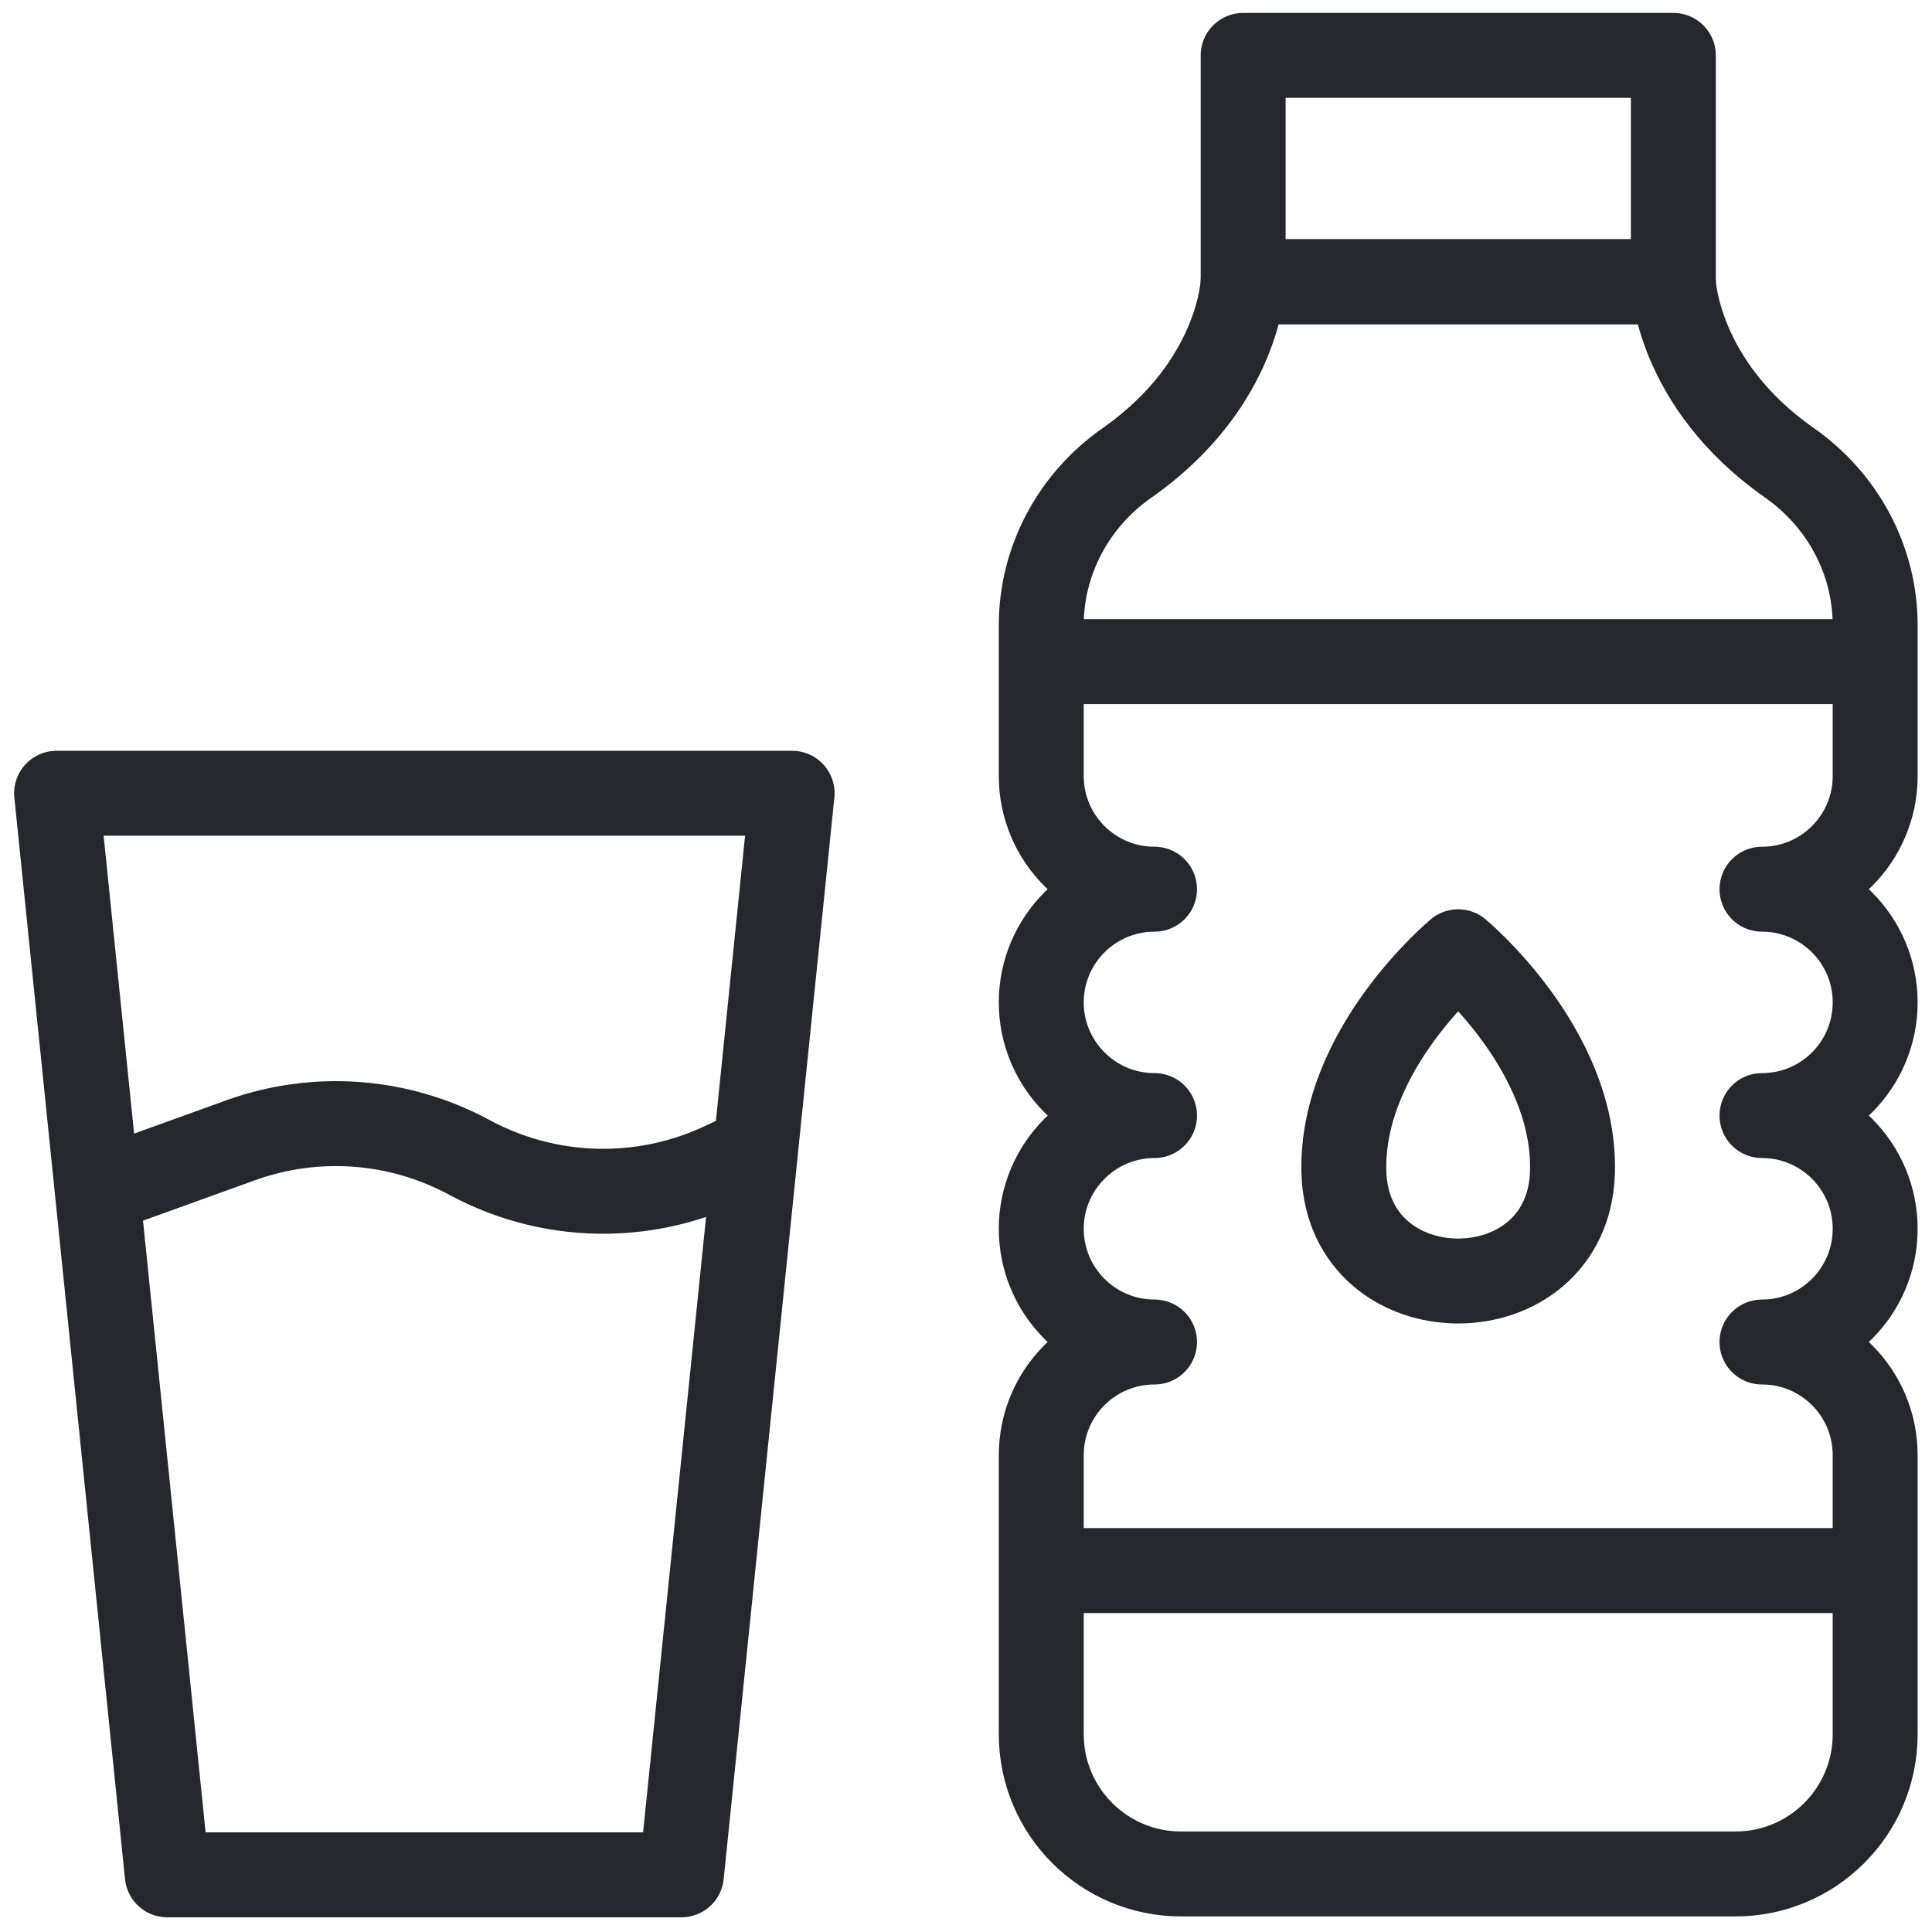
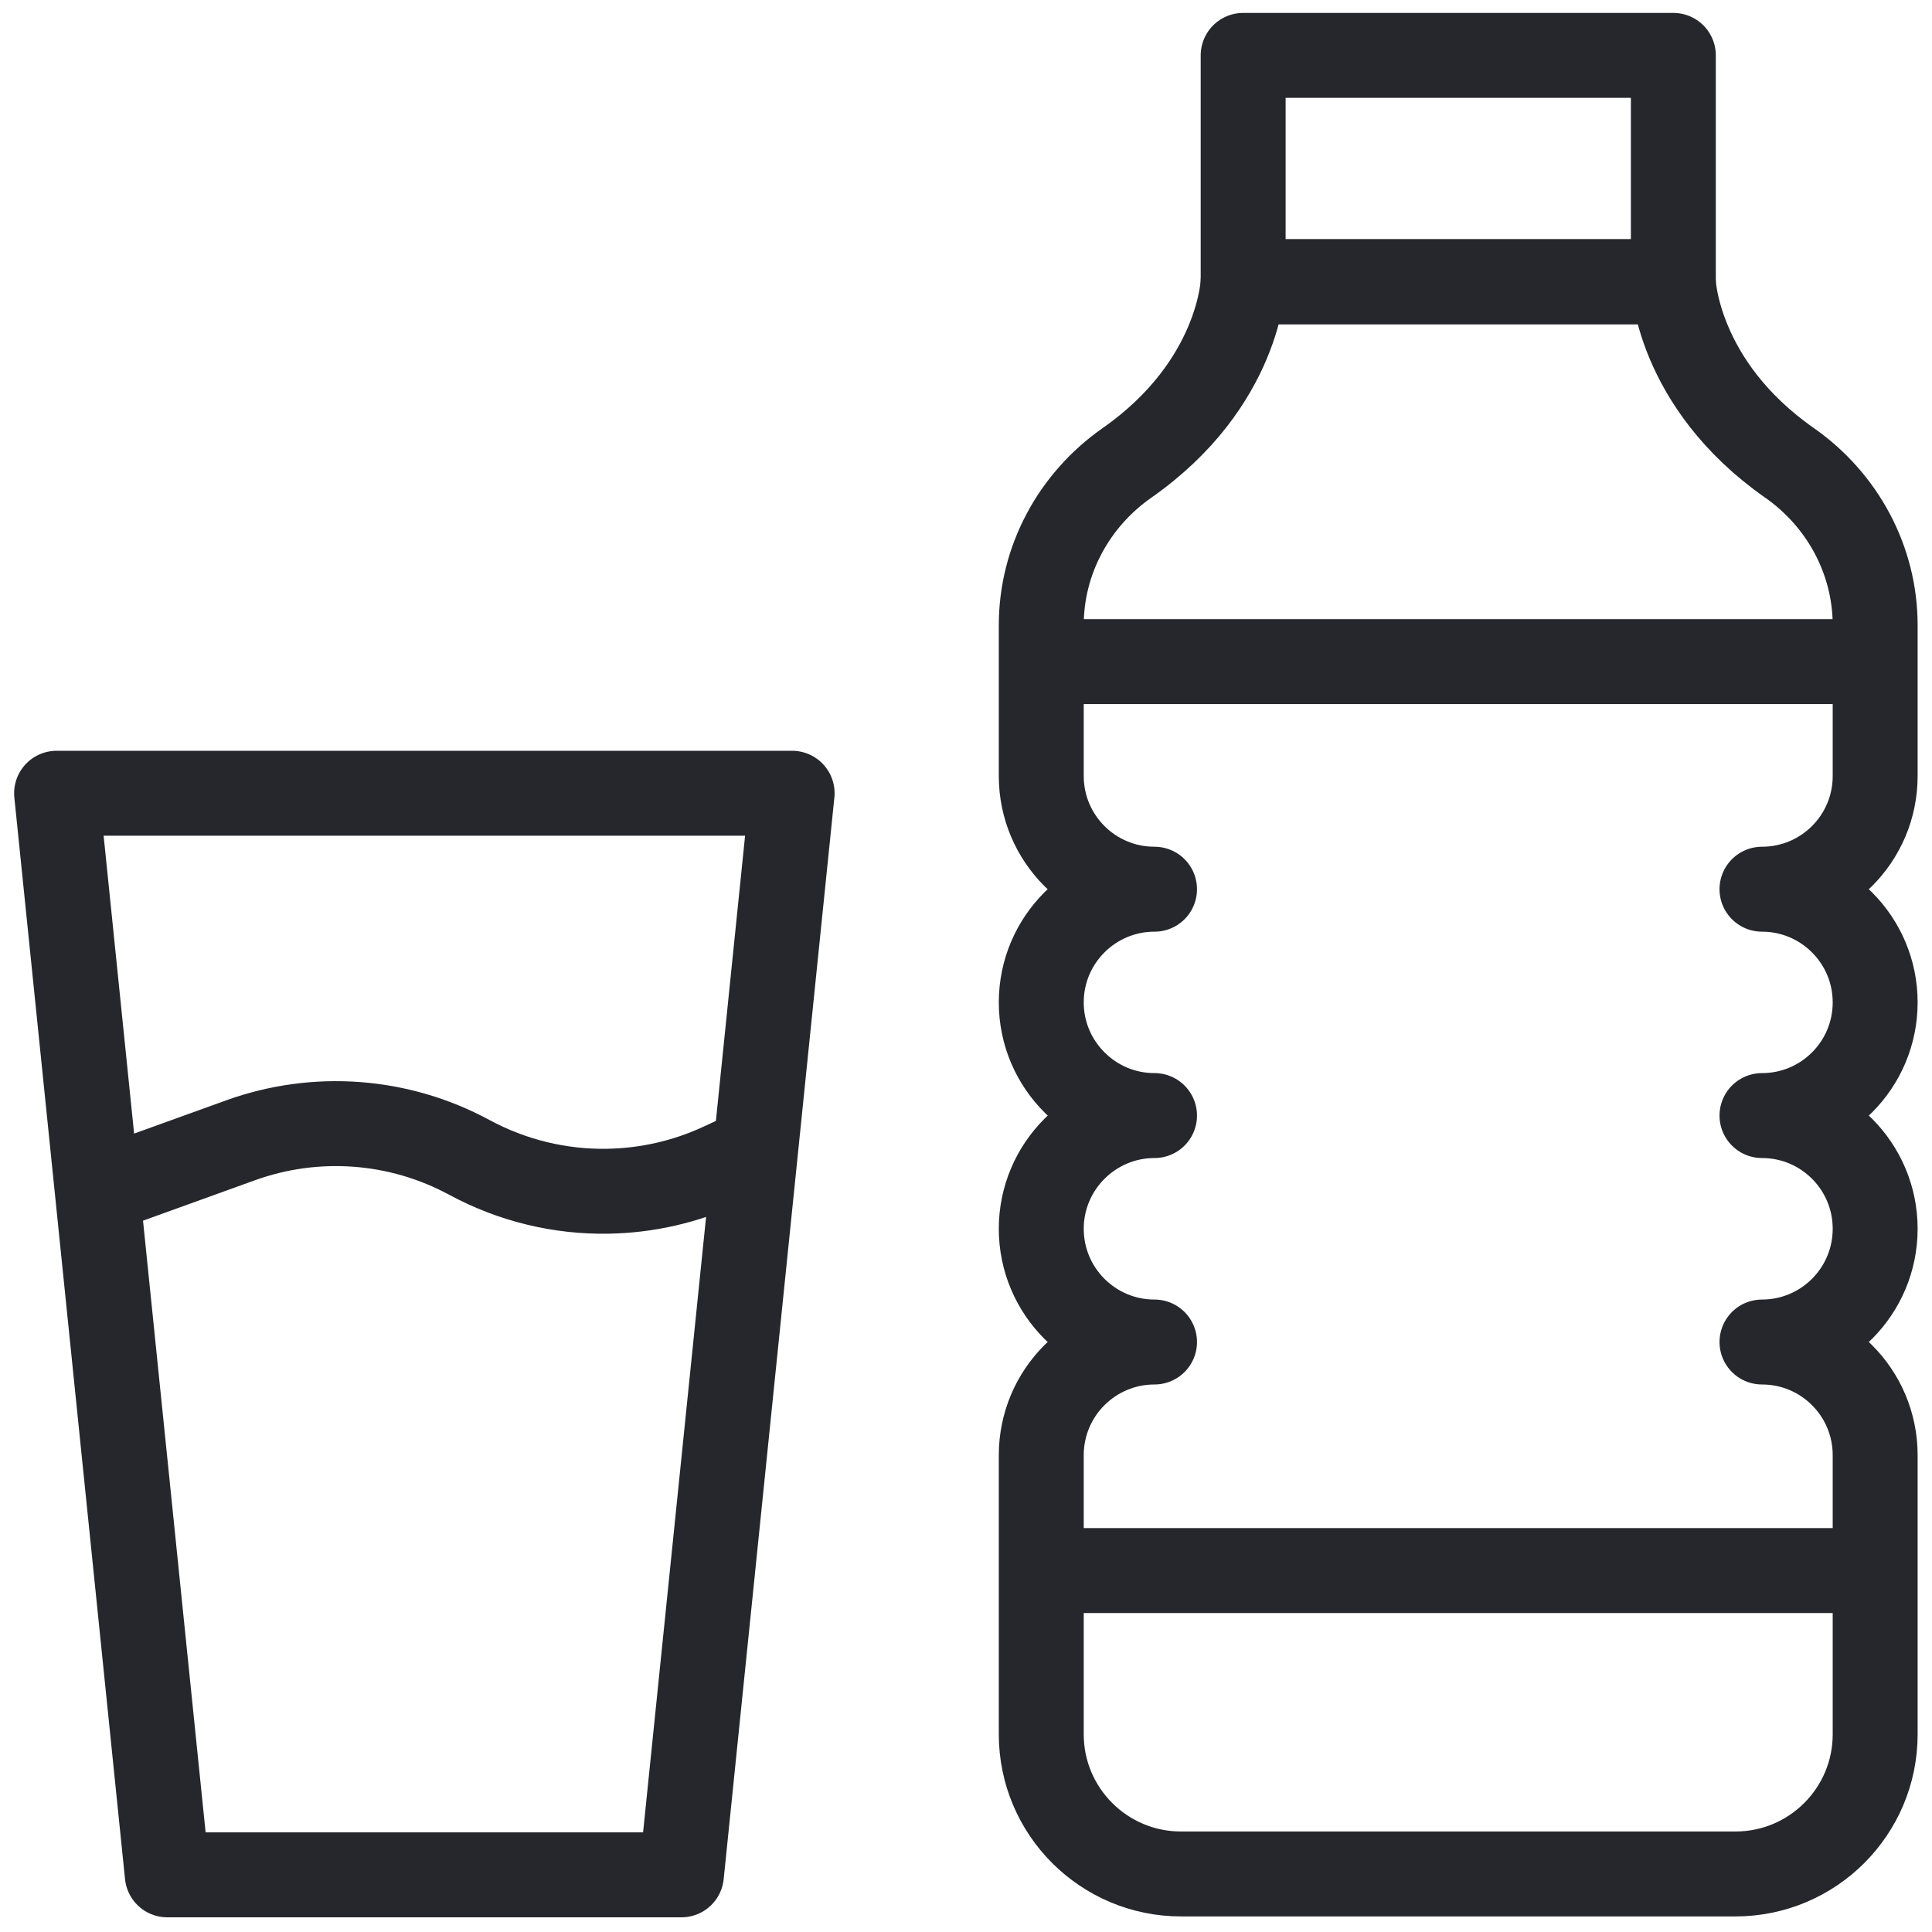
<svg xmlns="http://www.w3.org/2000/svg" width="24" height="24" viewBox="0 0 24 24" fill="none">
  <g id="water 1" clip-path="url(#clip0_2057_6584)">
    <g id="Group">
      <g id="Group_2">
        <g id="Group_3">
          <path id="Vector" d="M20.787 0.688H15.443V3.5H20.787V0.688Z" stroke="#25272C" stroke-width="1.055" stroke-miterlimit="10" stroke-linecap="round" stroke-linejoin="round" />
          <path id="Vector_2" d="M23.294 9.64C23.294 10.417 22.665 11.046 21.888 11.046C22.276 11.046 22.628 11.204 22.882 11.458C23.137 11.713 23.294 12.064 23.294 12.452C23.294 13.229 22.665 13.858 21.888 13.858C22.665 13.858 23.294 14.488 23.294 15.264C23.294 15.653 23.137 16.004 22.882 16.259C22.628 16.513 22.276 16.671 21.888 16.671C22.665 16.671 23.294 17.3 23.294 18.077V21.544C23.294 22.502 22.517 23.279 21.558 23.279H14.671C13.713 23.279 12.935 22.502 12.935 21.544V18.077C12.935 17.3 13.565 16.671 14.342 16.671C13.565 16.671 12.935 16.041 12.935 15.264C12.935 14.877 13.093 14.525 13.348 14.27C13.602 14.016 13.954 13.858 14.342 13.858C13.954 13.858 13.602 13.701 13.348 13.446C13.093 13.192 12.935 12.84 12.935 12.452C12.935 11.676 13.565 11.046 14.342 11.046C13.565 11.046 12.935 10.417 12.935 9.64V7.766C12.935 6.96 13.339 6.212 14 5.75C15.406 4.766 15.443 3.5 15.443 3.5H20.786C20.786 3.5 20.824 4.766 22.23 5.75C22.89 6.212 23.294 6.96 23.294 7.766V9.64Z" stroke="#25272C" stroke-width="1.055" stroke-miterlimit="10" stroke-linecap="round" stroke-linejoin="round" />
        </g>
-         <path id="Vector_3" d="M16.694 14.552C16.658 13.031 18.114 11.823 18.114 11.823C18.114 11.823 19.57 13.031 19.534 14.552C19.49 16.367 16.738 16.367 16.694 14.552Z" stroke="#25272C" stroke-width="1.055" stroke-miterlimit="10" stroke-linecap="round" stroke-linejoin="round" />
        <g id="Group_4">
          <path id="Vector_4" d="M13.139 8.219H23.09" stroke="#25272C" stroke-width="1.055" stroke-miterlimit="10" stroke-linecap="round" stroke-linejoin="round" />
          <path id="Vector_5" d="M13.139 19.51H23.09" stroke="#25272C" stroke-width="1.055" stroke-miterlimit="10" stroke-linecap="round" stroke-linejoin="round" />
        </g>
      </g>
      <g id="Group_5">
        <path id="Vector_6" d="M1.305 14.773L2.989 14.165C3.924 13.828 4.958 13.905 5.833 14.379C6.367 14.667 6.959 14.808 7.549 14.798C8.031 14.79 8.512 14.683 8.96 14.475L9.236 14.347" stroke="#25272C" stroke-width="1.055" stroke-miterlimit="10" stroke-linecap="round" stroke-linejoin="round" />
        <path id="Vector_7" d="M8.465 23.29H2.078L0.703 9.854H9.84L8.465 23.29Z" stroke="#25272C" stroke-width="1.055" stroke-miterlimit="10" stroke-linecap="round" stroke-linejoin="round" />
      </g>
    </g>
  </g>
  <defs>
    <clipPath id="clip0_2057_6584">
      <rect width="24" height="24" fill="white" />
    </clipPath>
  </defs>
</svg>